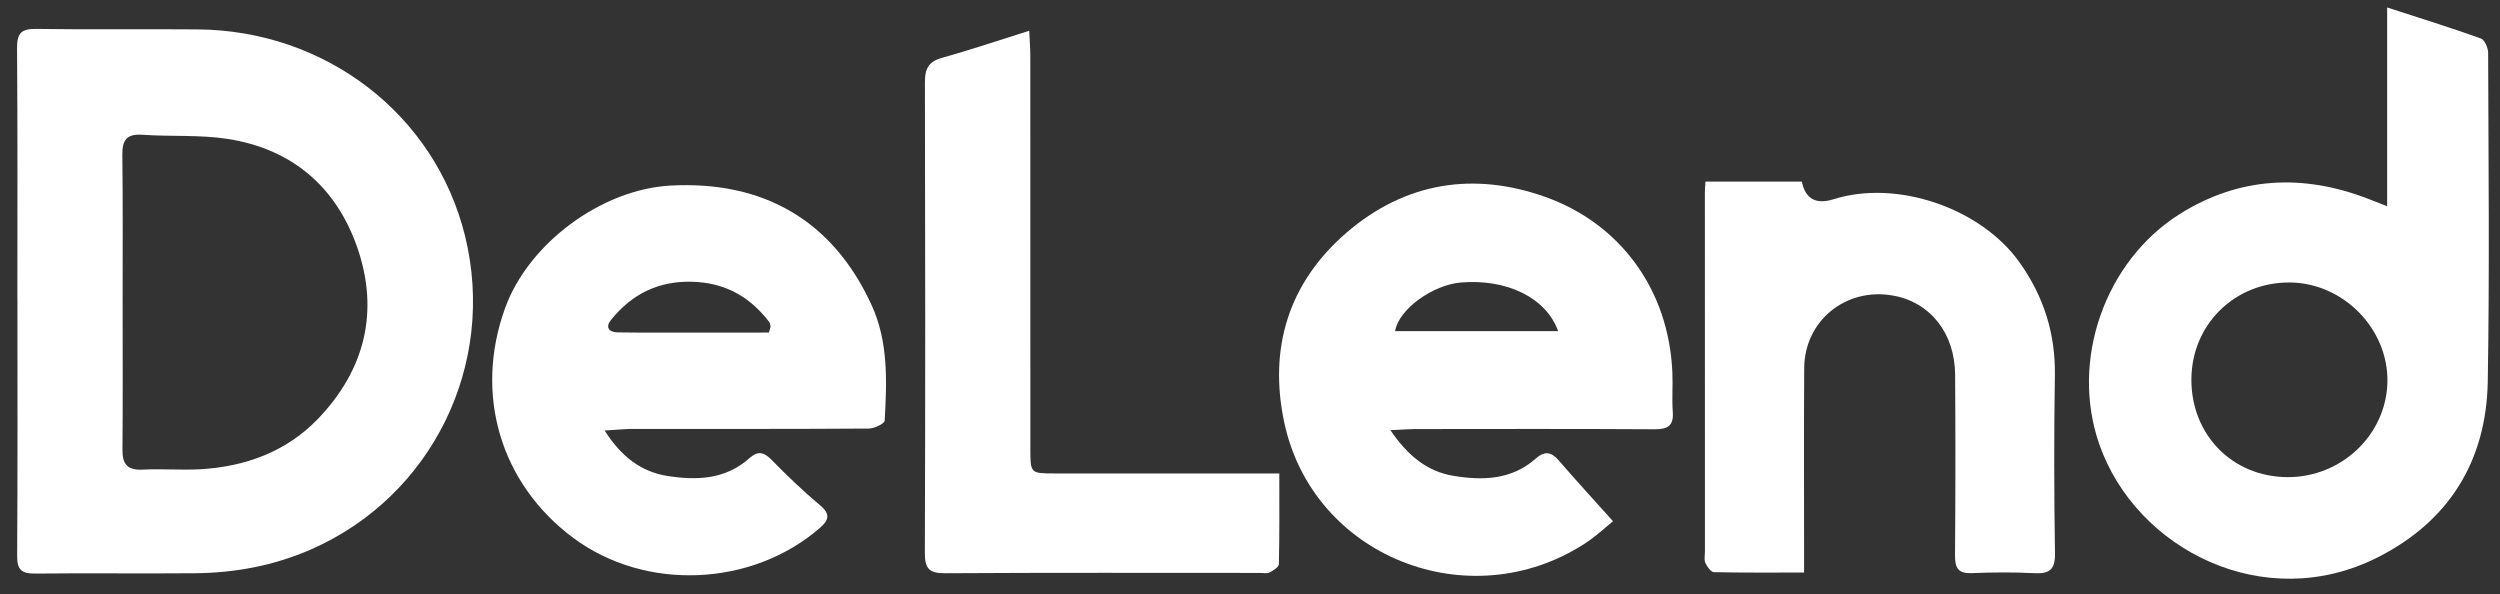
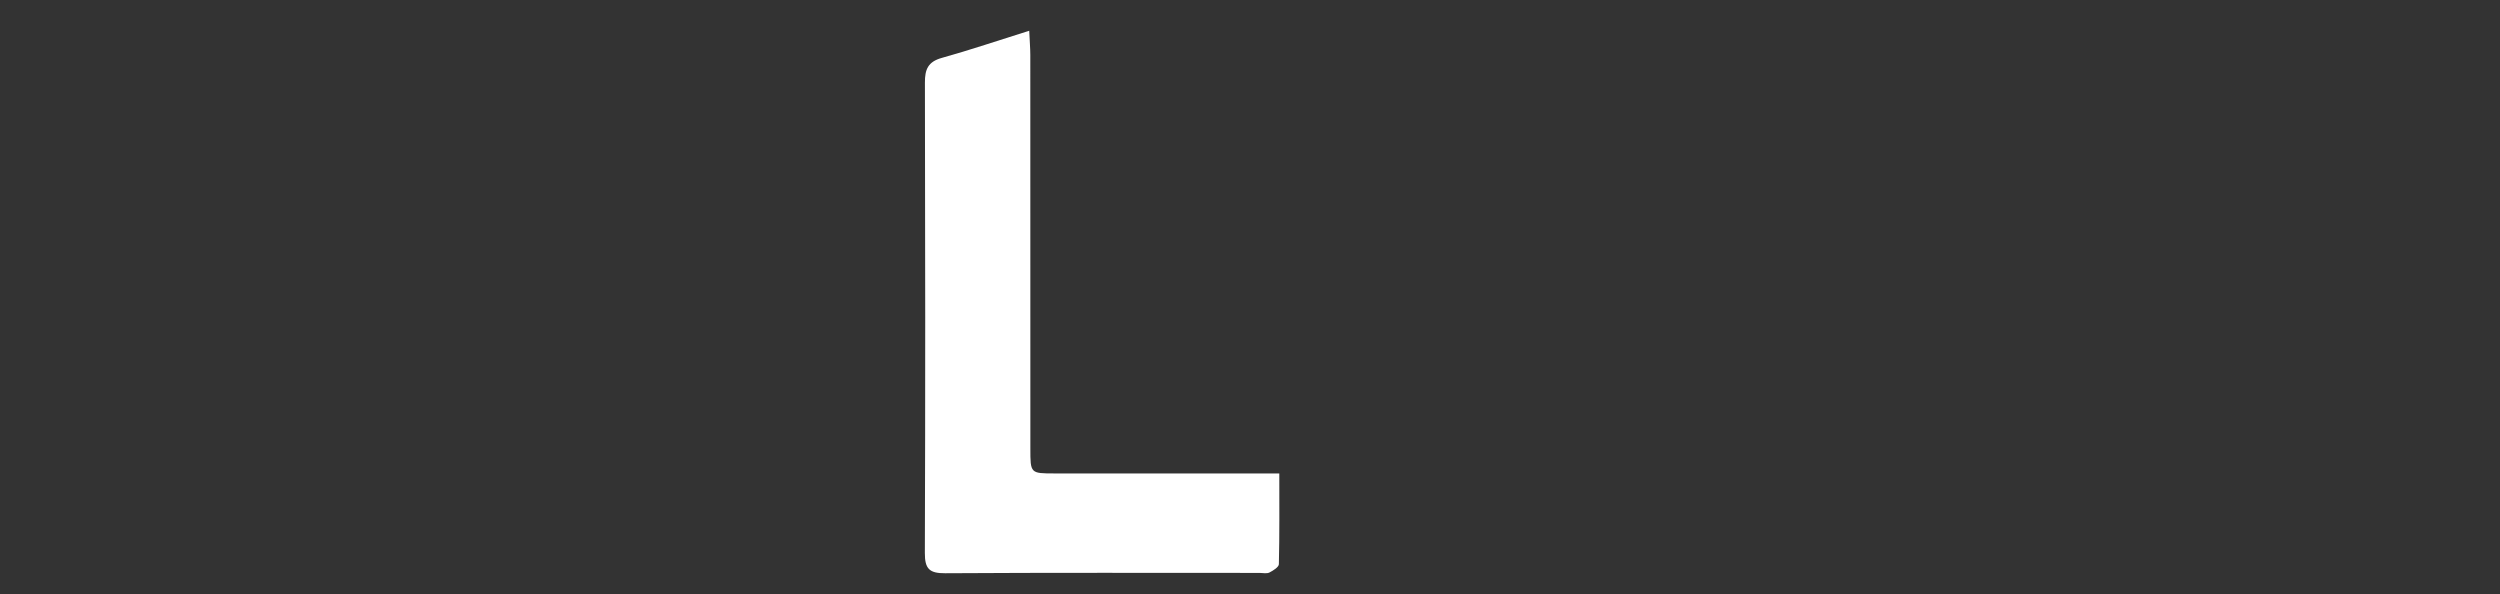
<svg xmlns="http://www.w3.org/2000/svg" width="122" height="29" viewBox="0 0 122 29" fill="none">
  <rect x="0" y="0" width="122" height="29" fill="#333333" stroke="none" />
-   <path d="M0.848 14.622C0.848 10.529 0.864 6.44 0.832 2.35C0.827 1.615 1.039 1.398 1.779 1.411C4.401 1.453 7.026 1.411 9.648 1.435C15.86 1.483 21.226 5.552 22.695 11.518C24.238 17.804 21.072 24.225 15.186 26.808C13.359 27.608 11.466 27.958 9.499 27.974C6.904 27.998 4.308 27.961 1.71 27.99C1.055 27.995 0.832 27.805 0.837 27.136C0.864 22.963 0.851 18.79 0.851 14.622M5.984 14.697C5.984 17.114 5.997 19.527 5.976 21.942C5.968 22.653 6.217 22.953 6.959 22.918C7.892 22.87 8.831 22.95 9.764 22.9C11.973 22.775 13.975 22.041 15.512 20.445C17.806 18.061 18.519 15.198 17.434 12.072C16.403 9.116 14.248 7.262 11.095 6.777C9.735 6.568 8.327 6.674 6.946 6.576C6.19 6.525 5.965 6.828 5.97 7.535C5.999 9.924 5.984 12.313 5.984 14.699" fill="white" />
-   <path d="M116.493 10.065V0.364C118.102 0.886 119.597 1.35 121.071 1.88C121.254 1.947 121.421 2.342 121.421 2.583C121.437 7.925 121.493 13.265 121.403 18.605C121.339 22.481 119.523 25.437 116.023 27.203C110.49 29.997 104.249 26.818 102.451 21.696C101.004 17.568 102.74 12.732 106.365 10.449C109.263 8.623 112.394 8.466 115.591 9.712C115.83 9.8 116.068 9.898 116.493 10.065ZM106.94 18.488C106.919 21.208 108.928 23.268 111.625 23.284C114.279 23.3 116.477 21.19 116.506 18.602C116.535 16.025 114.334 13.803 111.744 13.785C109.064 13.766 106.964 15.823 106.94 18.485" fill="white" />
-   <path d="M29.506 21.009C30.323 22.298 31.301 23.022 32.552 23.223C33.971 23.451 35.4 23.411 36.569 22.359C36.964 22.004 37.264 22.041 37.645 22.433C38.406 23.215 39.204 23.971 40.037 24.673C40.533 25.092 40.443 25.381 40.024 25.75C36.709 28.642 31.497 28.865 27.984 26.256C24.421 23.61 23.124 19.249 24.649 15.033C25.791 11.878 29.344 9.246 32.709 9.057C37.261 8.806 40.649 10.768 42.534 14.888C43.354 16.669 43.282 18.618 43.171 20.527C43.163 20.678 42.662 20.914 42.389 20.914C38.504 20.94 34.626 20.93 30.741 20.933C30.407 20.94 30.073 20.978 29.506 21.009ZM37.523 16.229C37.579 16.028 37.606 15.977 37.6 15.927C37.592 15.853 37.579 15.765 37.534 15.707C36.59 14.479 35.384 13.795 33.785 13.75C32.117 13.702 30.832 14.357 29.819 15.609C29.538 15.953 29.689 16.213 30.148 16.221C30.898 16.234 31.645 16.232 32.393 16.232C34.101 16.232 35.811 16.229 37.526 16.229" fill="white" />
-   <path d="M67.852 20.991C68.706 22.256 69.663 23.006 70.912 23.218C72.328 23.456 73.759 23.427 74.931 22.388C75.361 22.006 75.689 22.03 76.066 22.468C76.898 23.433 77.765 24.374 78.715 25.437C78.386 25.7 77.895 26.166 77.331 26.532C71.67 30.183 64.072 27.16 62.674 20.628C61.903 17.019 62.86 13.809 65.723 11.343C68.581 8.888 71.927 8.365 75.414 9.611C79.035 10.9 81.443 14.105 81.612 18.188C81.639 18.827 81.586 19.466 81.631 20.1C81.684 20.784 81.379 20.951 80.737 20.948C76.832 20.924 72.927 20.935 69.016 20.938C68.711 20.943 68.401 20.967 67.85 20.993M76.037 16.16C75.451 14.519 73.523 13.602 71.299 13.785C69.91 13.899 68.253 15.097 68.08 16.16H76.037Z" fill="white" />
-   <path d="M88.037 27.94C86.512 27.94 85.075 27.953 83.638 27.921C83.493 27.919 83.307 27.653 83.222 27.47C83.15 27.314 83.201 27.107 83.201 26.919C83.198 21.076 83.198 15.235 83.198 9.391C83.198 9.235 83.214 9.076 83.227 8.861H87.931C88.1 9.706 88.616 9.993 89.476 9.723C92.581 8.742 96.675 10.163 98.549 12.798C99.737 14.469 100.307 16.271 100.278 18.313C100.233 21.208 100.238 24.103 100.283 26.998C100.296 27.786 100.028 28.011 99.273 27.971C98.26 27.919 97.237 27.927 96.224 27.969C95.577 27.995 95.402 27.736 95.405 27.128C95.428 24.18 95.431 21.232 95.41 18.281C95.394 16.25 94.19 14.744 92.379 14.424C90.084 14.012 88.061 15.648 88.045 17.963C88.026 20.938 88.039 23.915 88.039 26.89V27.942L88.037 27.94Z" fill="white" />
  <path d="M50.226 1.501C50.247 2.008 50.279 2.347 50.279 2.684C50.282 9.087 50.279 15.492 50.282 21.898C50.282 23.099 50.284 23.104 51.464 23.104H62.43C62.43 24.628 62.443 26.081 62.409 27.532C62.406 27.675 62.128 27.847 61.945 27.94C61.815 28.003 61.629 27.958 61.467 27.958C56.353 27.958 51.239 27.942 46.124 27.974C45.353 27.98 45.13 27.757 45.133 26.988C45.159 19.334 45.154 11.682 45.136 4.031C45.133 3.384 45.287 3.012 45.965 2.824C47.341 2.44 48.704 1.978 50.226 1.501Z" fill="white" />
</svg>